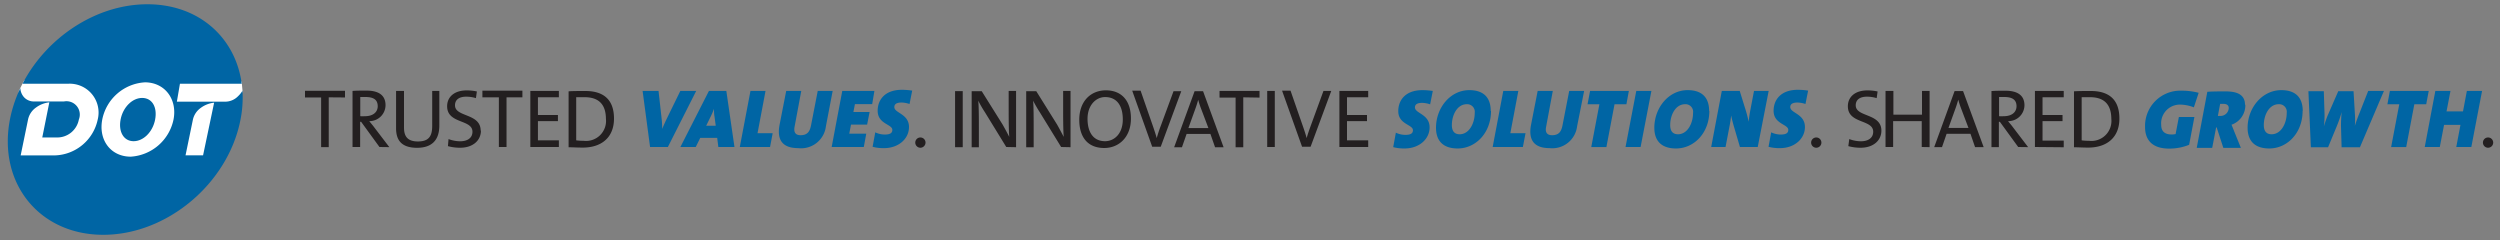
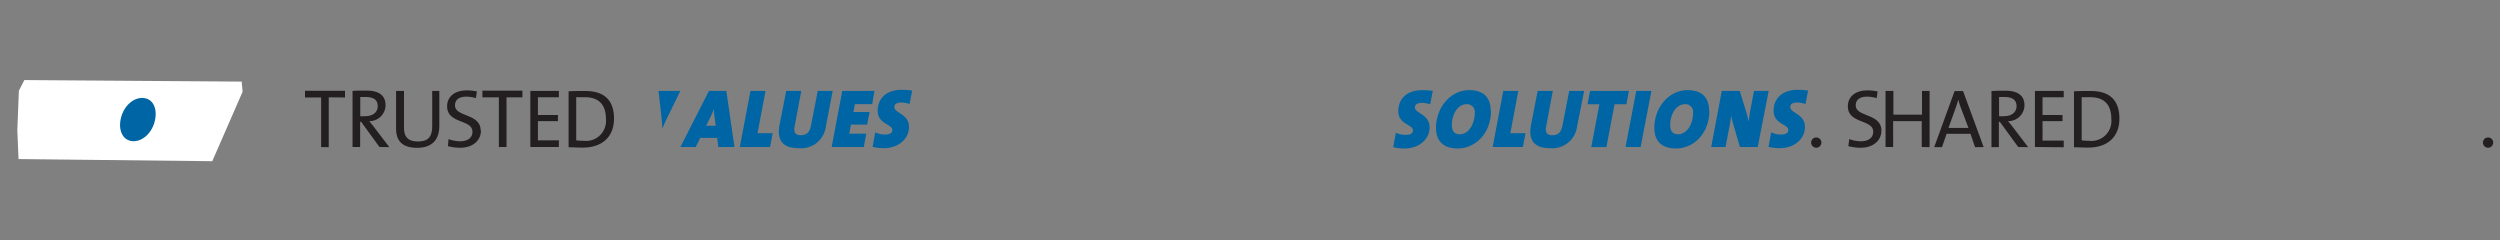
<svg xmlns="http://www.w3.org/2000/svg" id="Layer_1" data-name="Layer 1" viewBox="0 0 375 36">
  <rect x="0" y="0" width="375" height="36" fill="#808080" stroke="none" />
  <defs>
    <style>.cls-1{fill:#fff;}.cls-2{fill:#0065a4;}.cls-3{fill:#231f20;}.cls-4{fill:none;}</style>
  </defs>
  <title>DOT_Logo_Brand_Promise</title>
  <g id="Dot_Logo_w_White_Type" data-name="Dot Logo w White Type">
    <polygon class="cls-1" points="3.65 12.01 2.83 13.62 2.6 19.54 2.78 23.86 31.84 24.18 36.39 13.76 36.25 12.24 3.65 12.01" />
    <path class="cls-2" d="M21.49,14.77c-1.48,0-2.88,1.4-3.23,3.24s.47,3.25,1.95,3.25,2.88-1.4,3.23-3.25S23,14.77,21.49,14.77Z" transform="translate(-0.17 -0.08)" />
-     <path class="cls-2" d="M36.54,13.68a3.55,3.55,0,0,1-.66.83,2.69,2.69,0,0,1-2,.82H26.7l.46-2.69h9.27C35.5,5.72,30,.72,22.28.72S7.14,5.72,3.55,12.64h6.84A4.33,4.33,0,0,1,14.83,18,6.78,6.78,0,0,1,8.4,23.39H3.27L4.38,18a2.93,2.93,0,0,1,1.19-1.79,4.08,4.08,0,0,1,2-.78h0L6.51,20.7H8.64A3.3,3.3,0,0,0,12,18,2,2,0,0,0,9.76,15.3H5.29a2,2,0,0,1-1.51-.63,2.2,2.2,0,0,1-.56-1.37A19.59,19.59,0,0,0,1.66,18c-1.84,9.56,4.41,17.3,14,17.3S34.41,27.57,36.25,18A17,17,0,0,0,36.54,13.68ZM26.2,18a7,7,0,0,1-6.42,5.58c-3,0-4.87-2.5-4.27-5.58a6.94,6.94,0,0,1,6.41-5.57C24.88,12.44,26.79,14.94,26.2,18Zm4.43,5.38H28l1.1-5.33a2.93,2.93,0,0,1,1.19-1.79,4.08,4.08,0,0,1,2-.78h0Z" transform="translate(-0.17 -0.08)" />
  </g>
  <path class="cls-3" d="M374.15,21.47a.77.77,0,1,0-1.54,0,.77.77,0,1,0,1.54,0" transform="translate(-0.17 -0.08)" />
-   <path class="cls-2" d="M372.48,13.72H370.2l-.58,3.07h-2.47l.59-3.07h-2.27l-1.59,8.41h2.26l.64-3.32h2.46l-.63,3.32h2.26Zm-8,0h-5.83l-.37,2h1.78l-1.22,6.42h2.26l1.22-6.42h1.78Zm-6.72,0H355.4L354.11,17c-.24.58-.48,1.23-.71,1.95h0a11.89,11.89,0,0,0,0-1.85l-.2-3.34h-2.29l-1.52,3.48c-.26.59-.44,1.18-.64,1.79h0a11.92,11.92,0,0,0,.1-1.83l-.11-3.44h-2.31l.37,8.41h2.58l1.34-3.24a17.61,17.61,0,0,0,.7-2.05h0a21.32,21.32,0,0,0-.1,2.14l.09,3.15h2.75ZM343.18,17c0,1.63-.87,3.22-2.27,3.22-.77,0-1.17-.46-1.17-1.38,0-1.47.77-3.13,2.25-3.13A1.14,1.14,0,0,1,343.18,17m2.4-.28c0-2-1.07-3.12-3.21-3.12-2.87,0-5.06,2.65-5.06,5.65,0,1.89,1,3.1,3.25,3.1,2.73,0,5-2.35,5-5.63m-11.08-.49a1.23,1.23,0,0,1-1.27,1.24l-.36,0,.34-1.81.47,0c.57,0,.82.23.82.61m2.44-.48c0-1.32-.9-2-2.87-2-1,0-2,0-2.78.06l-1.59,8.41H332l.59-3.07h.08l1,3.07h2.63l-1-2.47c-.12-.32-.27-.67-.4-1a3.09,3.09,0,0,0,2.07-3m-7-1.79a10.22,10.22,0,0,0-2.57-.32,5.29,5.29,0,0,0-5.47,5.46c0,1.93,1.07,3.23,3.61,3.23a7.91,7.91,0,0,0,3-.57l.79-4.17H327l-.49,2.56a2.66,2.66,0,0,1-.62.06c-1.13,0-1.54-.61-1.54-1.42a2.81,2.81,0,0,1,2.82-3.06,5.92,5.92,0,0,1,2.08.41Z" transform="translate(-0.17 -0.08)" />
  <path class="cls-3" d="M316.87,17.91a3,3,0,0,1-3.35,3.29,7.92,7.92,0,0,1-1.1-.07V14.66c.31,0,.82,0,1.25,0,2.18,0,3.2,1.14,3.2,3.29m1.21-.08c0-2.89-1.6-4.14-4.29-4.14-.92,0-1.87,0-2.52.05v8.39c.62,0,1.28.05,2.13.05,2.75,0,4.68-1.47,4.68-4.35m-8.35,4.3v-1h-3.18V18.25h3v-.92h-3V14.67h3.18v-.95h-4.32v8.41ZM302.65,16c0,.9-.7,1.51-1.91,1.51a5.56,5.56,0,0,1-.71,0V14.63l.76,0c1.22,0,1.86.4,1.86,1.4m1.74,6.12-2.29-3c-.21-.29-.49-.6-.72-.9a2.41,2.41,0,0,0,2.46-2.37c0-1.6-1.19-2.19-2.85-2.19-.92,0-1.53,0-2.1.05v8.41H300V18.35h.15l2.75,3.78Zm-8.95-2.88h-3l1.12-3.11c.14-.4.25-.77.35-1.13h0c.1.36.21.73.36,1.14Zm2.28,2.88-3.09-8.41h-1.27l-3.06,8.41h1.17l.69-2h3.58l.69,2Zm-8.11,0V13.72h-1.14v3.56h-4.29V13.72H283v8.41h1.14V18.25h4.29v3.88Zm-7.23-2.47c0-2.64-3.85-2-3.85-3.8,0-.79.55-1.3,1.7-1.3a5,5,0,0,1,1.44.22l.14-1a7.14,7.14,0,0,0-1.52-.16c-1.89,0-2.94,1-2.94,2.38,0,2.67,3.8,1.93,3.8,3.82,0,1-.85,1.43-1.82,1.43a4.93,4.93,0,0,1-1.77-.33L277.42,22a6.86,6.86,0,0,0,1.85.24c1.88,0,3.11-1.07,3.11-2.58m-9,1.81a.77.77,0,1,0-.77.77.77.77,0,0,0,.77-.77" transform="translate(-0.17 -0.08)" />
  <path class="cls-2" d="M271.39,13.67a10.75,10.75,0,0,0-1.56-.12c-2.46,0-3.62,1.43-3.62,3.15,0,2,2.2,2,2.2,2.86,0,.49-.36.7-1.12.7a3.25,3.25,0,0,1-1.44-.33l-.4,2.17a6.25,6.25,0,0,0,1.72.2c2.2,0,3.74-1.43,3.74-3.16,0-2-2.2-2.08-2.2-3,0-.4.27-.68,1.1-.68a4,4,0,0,1,1.18.22Zm-5.92.05h-2.2l-.55,2.89c-.1.52-.2,1.17-.25,1.74a19.07,19.07,0,0,0-.58-2.17l-.76-2.46h-2.69l-1.59,8.41H259l.65-3.39c.09-.55.14-.83.19-1.33.12.56.29,1.23.49,1.89l.83,2.83h2.67ZM254.13,17c0,1.63-.87,3.22-2.26,3.22-.77,0-1.17-.46-1.17-1.38,0-1.47.77-3.13,2.25-3.13A1.14,1.14,0,0,1,254.13,17m2.41-.28c0-2-1.07-3.12-3.22-3.12-2.86,0-5,2.65-5,5.65,0,1.89,1,3.1,3.25,3.1,2.73,0,5-2.35,5-5.63m-8.69-3h-2.27L244,22.13h2.26Zm-3.38,0h-5.82l-.38,2h1.78l-1.22,6.42h2.27l1.22-6.42h1.78Zm-6.71,0h-2.24l-1,5.14c-.19,1-.58,1.5-1.57,1.5-.77,0-1.06-.44-.89-1.28l1-5.36h-2.27l-1,5.11c-.36,1.93.17,3.47,2.79,3.47A3.75,3.75,0,0,0,236.74,19ZM229,20.06h-2.28l1.2-6.34h-2.26l-1.59,8.41h4.53ZM221.38,17c0,1.63-.87,3.22-2.26,3.22-.77,0-1.17-.46-1.17-1.38,0-1.47.77-3.13,2.25-3.13A1.14,1.14,0,0,1,221.38,17m2.4-.28c0-2-1.07-3.12-3.21-3.12-2.86,0-5,2.65-5,5.65,0,1.89,1,3.1,3.25,3.1,2.72,0,5-2.35,5-5.63m-8.73-3a10.75,10.75,0,0,0-1.56-.12c-2.46,0-3.62,1.43-3.62,3.15,0,2,2.2,2,2.2,2.86,0,.49-.36.7-1.12.7a3.25,3.25,0,0,1-1.44-.33l-.4,2.17a6.25,6.25,0,0,0,1.72.2c2.2,0,3.74-1.43,3.74-3.16,0-2-2.2-2.08-2.2-3,0-.4.27-.68,1.1-.68a4,4,0,0,1,1.18.22Z" transform="translate(-0.17 -0.08)" />
-   <path class="cls-3" d="M205.4,22.13v-1h-3.18V18.25h3v-.92h-3V14.67h3.18v-.95h-4.32v8.41Zm-5.54-8.41h-1.17L196.76,19c-.22.6-.44,1.23-.59,1.8h0c-.15-.57-.37-1.23-.54-1.71l-1.88-5.41h-1.27l3,8.41h1.28Zm-8.47,0h-1.14v8.41h1.14Zm-2.29,1v-1h-6v1h2.41v7.45h1.15V14.68Zm-7.67,4.57h-3l1.12-3.11c.14-.4.25-.77.35-1.13h0c.1.36.21.73.36,1.14Zm2.28,2.88-3.08-8.41h-1.27l-3.07,8.41h1.17l.7-2h3.57l.7,2Zm-6.35-8.41H176.2L174.27,19a17.94,17.94,0,0,0-.59,1.8h0c-.15-.57-.38-1.23-.54-1.71l-1.88-5.41H170l3,8.41h1.28ZM168.59,18c0,2.16-1.3,3.26-2.66,3.26-1.78,0-2.63-1.37-2.63-3.37s1.24-3.25,2.64-3.25c1.68,0,2.65,1.2,2.65,3.36m1.22-.14c0-2.76-1.48-4.23-3.75-4.23s-4,1.62-4,4.42c0,2.55,1.22,4.23,3.75,4.23,2.19,0,4-1.62,4-4.42m-9.06,4.3V13.72h-1.11v2.39c0,1.4,0,3.46.09,4.5-.32-.6-.66-1.25-1-1.85l-3.12-5h-1.51v8.41h1.12V19.42c0-1.33,0-3.34-.08-4.24a18,18,0,0,0,1,1.74l3.2,5.21Zm-8.17,0V13.72h-1.11v2.39c0,1.4,0,3.46.09,4.5-.31-.6-.66-1.25-1-1.85l-3.13-5h-1.51v8.41H147V19.42c0-1.33,0-3.34-.09-4.24a16.26,16.26,0,0,0,1,1.74l3.2,5.21Zm-8-8.41h-1.15v8.41h1.15ZM139,21.47a.77.77,0,1,0-.77.77.78.78,0,0,0,.77-.77" transform="translate(-0.17 -0.08)" />
-   <path class="cls-2" d="M137,13.67a10.75,10.75,0,0,0-1.56-.12c-2.46,0-3.62,1.43-3.62,3.15,0,2,2.2,2,2.2,2.86,0,.49-.36.7-1.12.7a3.25,3.25,0,0,1-1.44-.33l-.4,2.17a6.25,6.25,0,0,0,1.72.2c2.2,0,3.74-1.43,3.74-3.16,0-2-2.2-2.08-2.2-3,0-.4.27-.68,1.1-.68a4,4,0,0,1,1.18.22Zm-5.67.05h-4.82l-1.59,8.41h4.82l.37-2h-2.55l.26-1.36h2.42l.37-1.89h-2.43l.23-1.18H131Zm-6.26,0h-2.24l-1,5.14c-.19,1-.59,1.5-1.57,1.5-.77,0-1.06-.44-.9-1.28l1-5.36h-2.26l-1,5.11c-.36,1.93.17,3.47,2.79,3.47A3.75,3.75,0,0,0,124.06,19Zm-9,6.34h-2.27l1.2-6.34h-2.26l-1.6,8.41h4.54Zm-8.54-1.12h-1.43l.66-1.35a11.49,11.49,0,0,0,.51-1.19h0c0,.37,0,.77.08,1.18Zm2.81,3.19-1.22-8.41h-2.61l-4.28,8.41h2.3l.68-1.37h2.54l.17,1.37Zm-5.74-8.41h-2.38l-2,4.09c-.25.52-.51,1.09-.72,1.61h0a14.72,14.72,0,0,0-.08-1.49l-.47-4.21H96.56l1.12,8.41h2.67Z" transform="translate(-0.17 -0.08)" />
+   <path class="cls-2" d="M137,13.67a10.75,10.75,0,0,0-1.56-.12c-2.46,0-3.62,1.43-3.62,3.15,0,2,2.2,2,2.2,2.86,0,.49-.36.7-1.12.7a3.25,3.25,0,0,1-1.44-.33l-.4,2.17a6.25,6.25,0,0,0,1.72.2c2.2,0,3.74-1.43,3.74-3.16,0-2-2.2-2.08-2.2-3,0-.4.27-.68,1.1-.68a4,4,0,0,1,1.18.22Zm-5.67.05h-4.82l-1.59,8.41h4.82l.37-2h-2.55l.26-1.36h2.42l.37-1.89h-2.43l.23-1.18H131Zm-6.26,0h-2.24l-1,5.14c-.19,1-.59,1.5-1.57,1.5-.77,0-1.06-.44-.9-1.28l1-5.36h-2.26l-1,5.11c-.36,1.93.17,3.47,2.79,3.47A3.75,3.75,0,0,0,124.06,19Zm-9,6.34h-2.27l1.2-6.34h-2.26l-1.6,8.41h4.54Zm-8.54-1.12h-1.43l.66-1.35a11.49,11.49,0,0,0,.51-1.19h0c0,.37,0,.77.08,1.18Zm2.81,3.19-1.22-8.41h-2.61l-4.28,8.41h2.3l.68-1.37h2.54l.17,1.37Zm-5.74-8.41h-2.38l-2,4.09c-.25.52-.51,1.09-.72,1.61h0a14.72,14.72,0,0,0-.08-1.49l-.47-4.21H96.56h2.67Z" transform="translate(-0.17 -0.08)" />
  <path class="cls-3" d="M91.06,17.91a3,3,0,0,1-3.35,3.29,8,8,0,0,1-1.11-.07V14.66c.31,0,.82,0,1.26,0,2.18,0,3.2,1.14,3.2,3.29m1.21-.08c0-2.89-1.61-4.14-4.3-4.14-.92,0-1.87,0-2.51.05v8.39c.62,0,1.28.05,2.13.05,2.75,0,4.68-1.47,4.68-4.35M84,22.13v-1H80.86V18.25h3v-.92h-3V14.67H84v-.95H79.72v8.41Zm-5.47-7.45v-1h-6v1H75v7.45h1.15V14.68Zm-6.26,5c0-2.64-3.85-2-3.85-3.8,0-.79.55-1.3,1.7-1.3a5,5,0,0,1,1.44.22l.14-1a7,7,0,0,0-1.52-.16c-1.89,0-2.94,1-2.94,2.38,0,2.67,3.8,1.93,3.8,3.82,0,1-.85,1.43-1.82,1.43a4.93,4.93,0,0,1-1.77-.33L67.36,22a6.73,6.73,0,0,0,1.84.24c1.88,0,3.11-1.07,3.11-2.58m-6.24-.75V13.72H65V19c0,1.69-.68,2.3-2.15,2.3-1.69,0-2.08-.93-2.08-2.09V13.72H59.58V19.3c0,1.49.52,2.95,3.15,2.95,2.19,0,3.34-1.13,3.34-3.34M56.83,16c0,.9-.7,1.51-1.91,1.51a5.56,5.56,0,0,1-.71,0V14.63l.76,0c1.22,0,1.86.39,1.86,1.4m1.74,6.12-2.29-3c-.21-.29-.49-.6-.72-.9A2.41,2.41,0,0,0,58,15.86c0-1.6-1.19-2.19-2.85-2.19-.92,0-1.53,0-2.1.05v8.41h1.14V18.35h.15l2.75,3.78Zm-6.65-7.45v-1h-6v1h2.42v7.45h1.14V14.68Z" transform="translate(-0.17 -0.08)" />
  <rect class="cls-4" width="375" height="36" />
</svg>